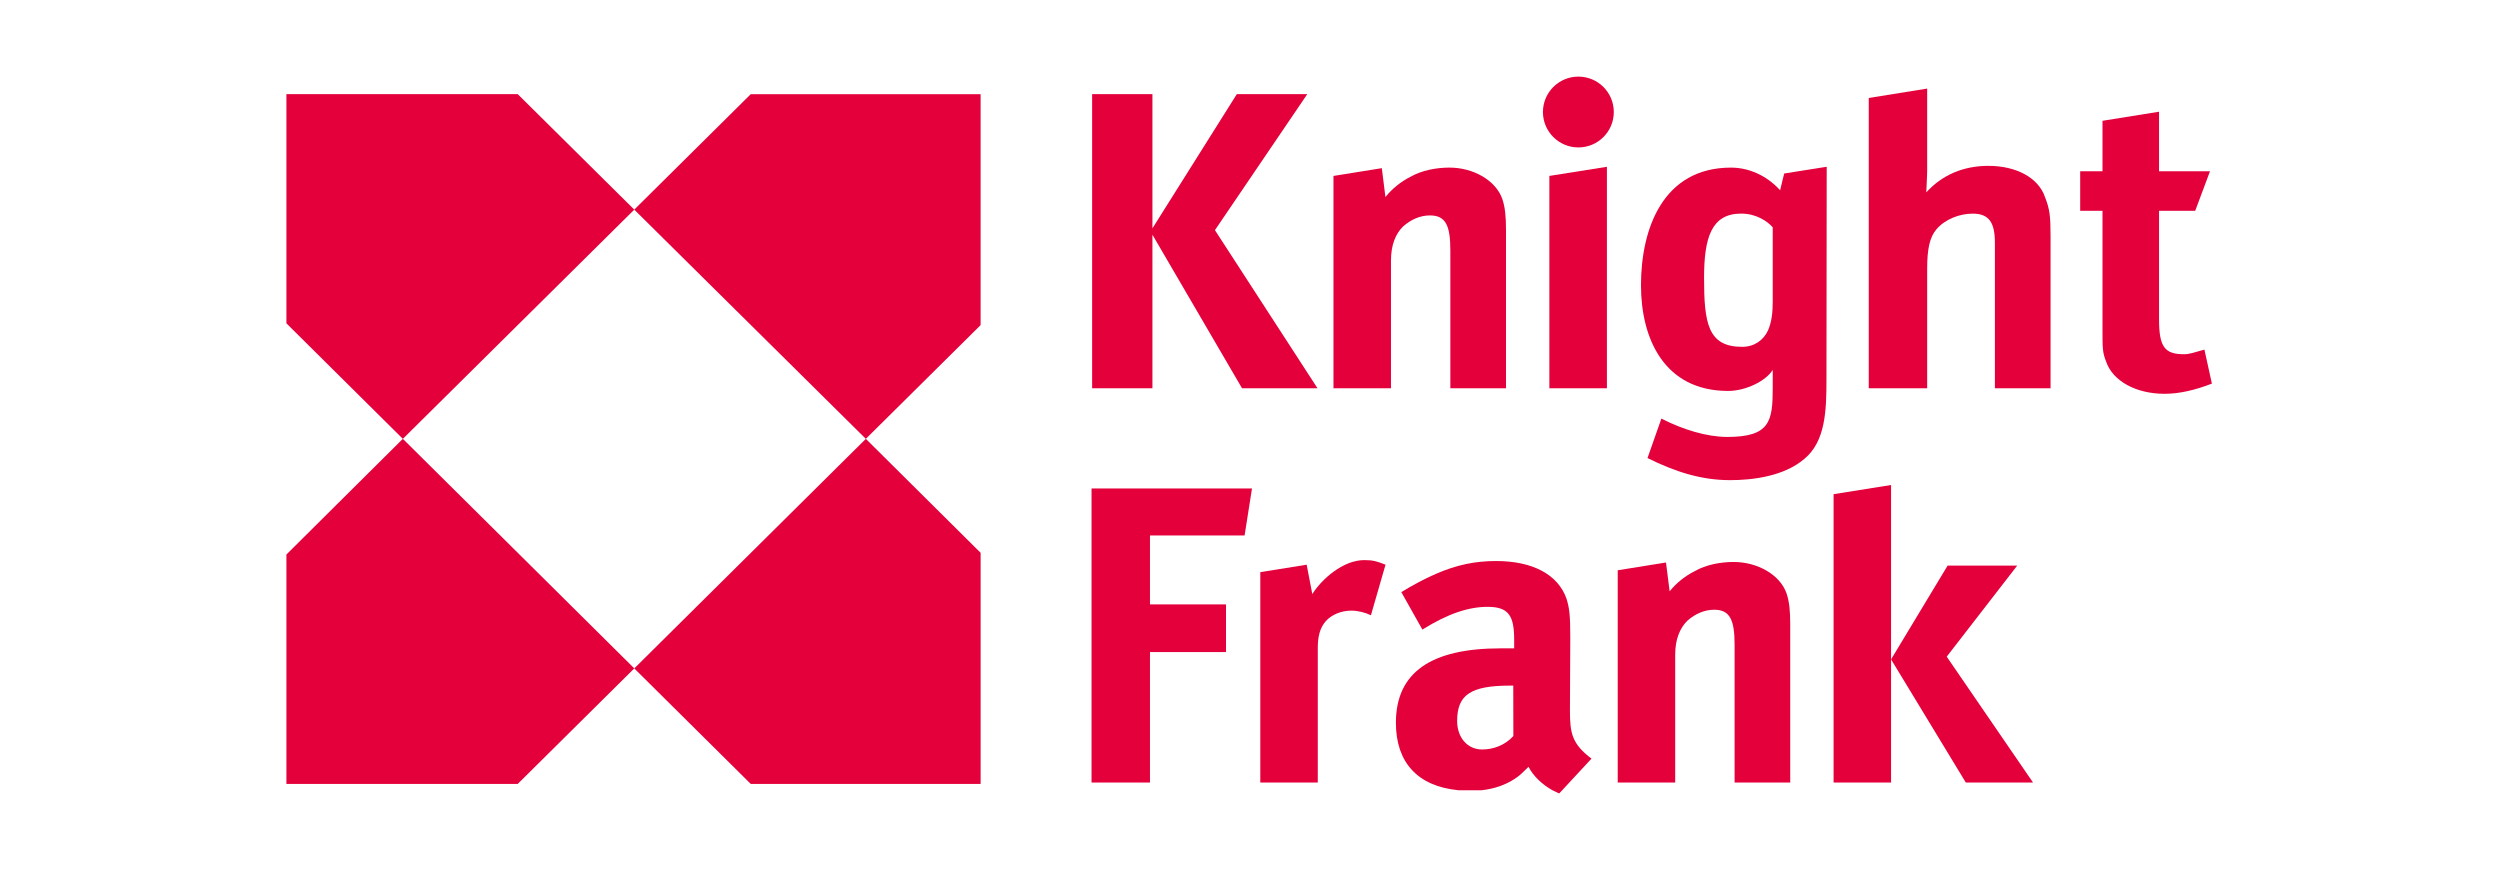
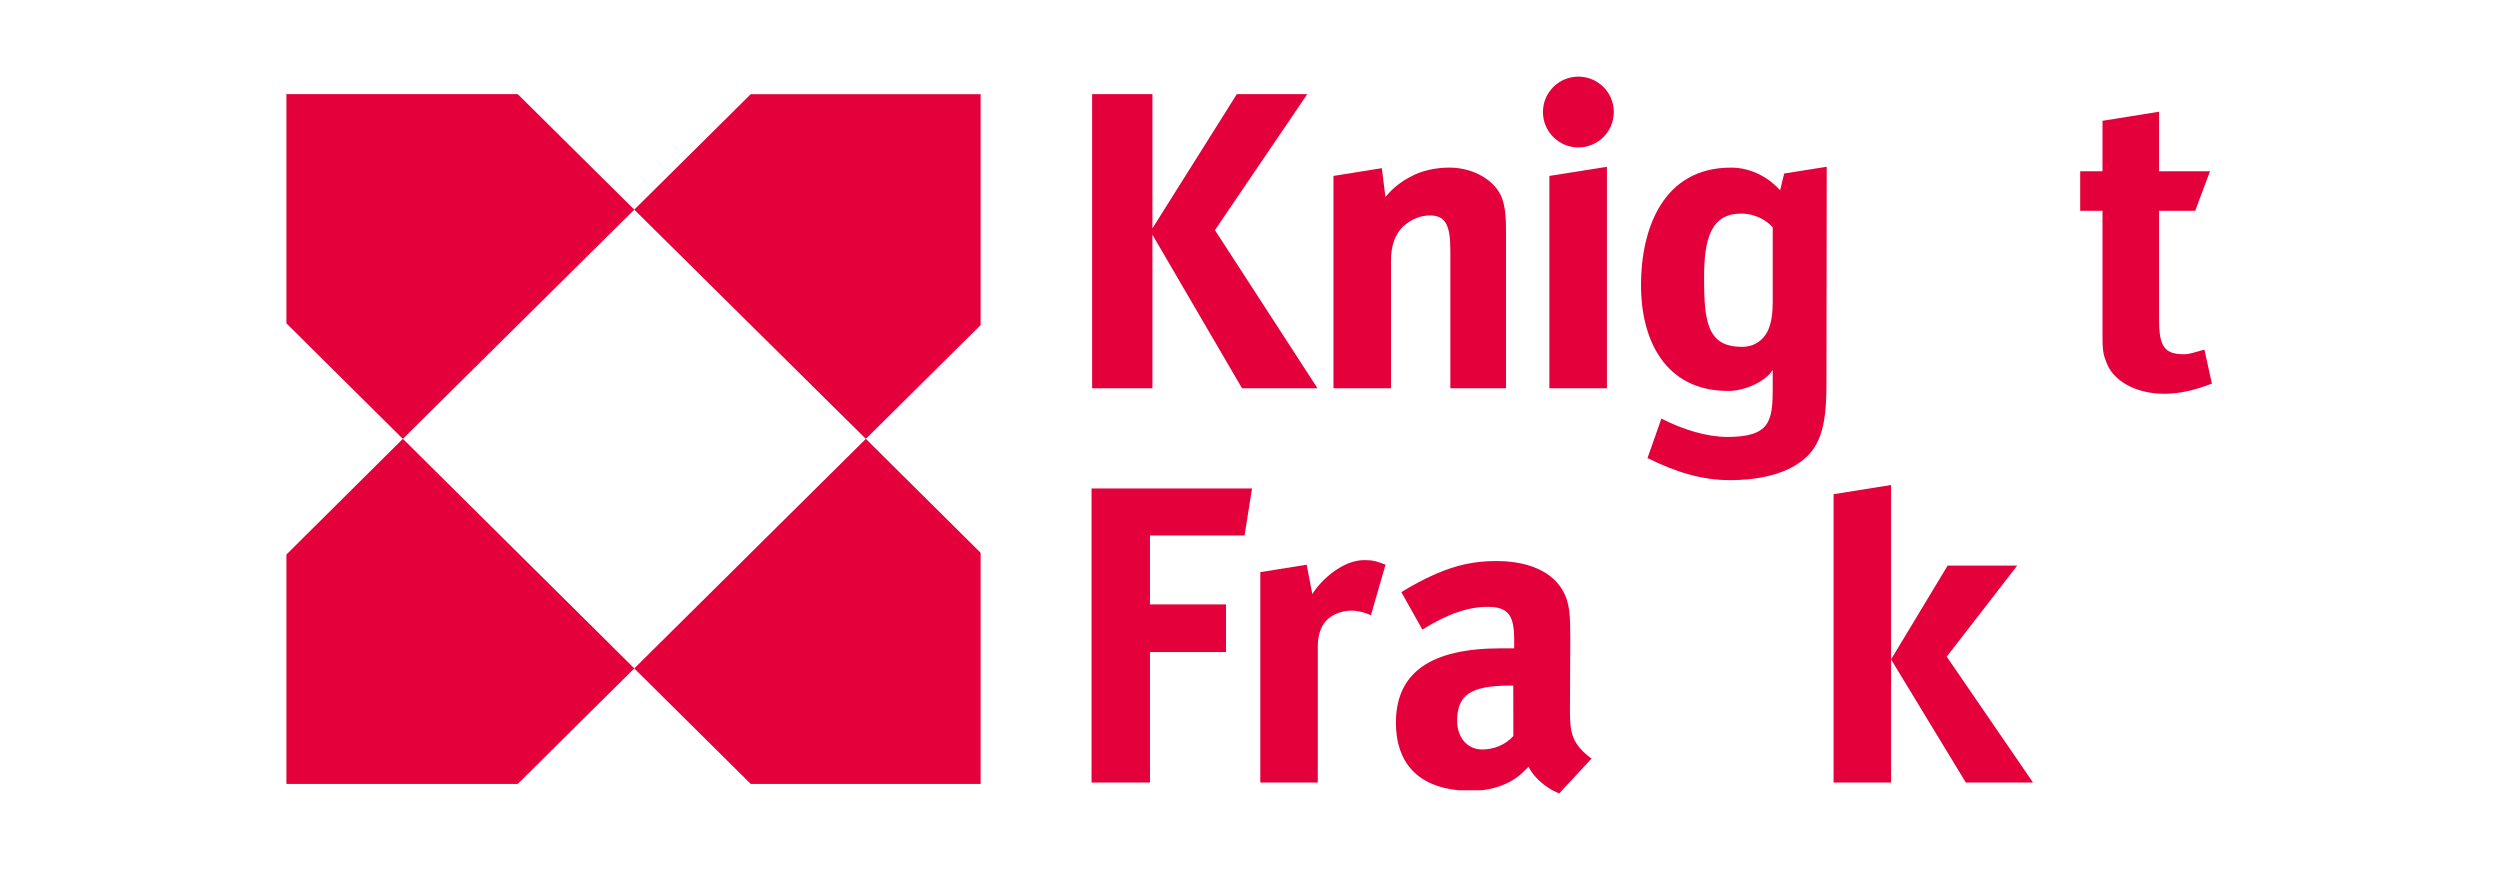
<svg xmlns="http://www.w3.org/2000/svg" width="100%" height="100%" viewBox="0 0 460 160" version="1.1" xml:space="preserve" style="fill-rule:evenodd;clip-rule:evenodd;stroke-linejoin:round;stroke-miterlimit:2;">
  <g transform="matrix(1,0,0,1,-1000,0)">
    <g id="knight-frank" transform="matrix(1.082,0,0,0.632,-75.22,-33.315)">
      <rect x="993.654" y="52.736" width="425.105" height="253.274" style="fill:none;" />
      <g transform="matrix(0.913,0,0,1,126.591,5.679)">
        <g transform="matrix(4.217,0,0,6.596,1003.12,174.803)">
          <path d="M0,-15.215L0,-5.099L5.143,0L15.365,-10.118L10.217,-15.215L0,-15.215Z" style="fill:rgb(228,0,59);fill-rule:nonzero;" />
        </g>
        <g transform="matrix(4.217,0,0,6.596,1003.12,241.585)">
          <path d="M0,-5.019L0,5.107L10.216,5.107L15.365,0.007L5.143,-10.126L0,-5.019Z" style="fill:rgb(228,0,59);fill-rule:nonzero;" />
        </g>
        <g transform="matrix(4.217,0,0,6.596,1089.61,174.801)">
          <path d="M0,15.232L-5.145,10.133L5.083,0L10.153,5.03L10.153,15.232L0,15.232Z" style="fill:rgb(228,0,59);fill-rule:nonzero;" />
        </g>
        <g transform="matrix(4.217,0,0,6.596,1067.91,141.185)">
          <path d="M0,-5.021L5.145,-10.117L15.298,-10.117L15.298,0.076L10.228,5.096L0,-5.021Z" style="fill:rgb(228,0,59);fill-rule:nonzero;" />
        </g>
        <g transform="matrix(4.217,0,0,6.596,1361.76,82.526)">
          <path d="M0,11.551L-0.33,10.05C-0.778,10.172 -0.983,10.255 -1.228,10.255C-2.091,10.255 -2.334,9.929 -2.334,8.711L-2.334,3.923L-0.737,3.923L-0.084,2.18L-2.334,2.18L-2.334,-0.45L-4.832,-0.049L-4.832,2.18L-5.817,2.18L-5.817,3.923L-4.832,3.923L-4.832,9.116C-4.832,10.012 -4.832,10.172 -4.672,10.579C-4.384,11.43 -3.362,12.001 -2.091,12.001C-1.433,12.001 -0.737,11.837 0,11.551" style="fill:rgb(228,0,59);" />
        </g>
        <g transform="matrix(4.217,0,0,6.596,1195.17,74.438)">
          <path d="M0,12.983L-4.53,6.004L-0.451,0L-3.563,0L-7.291,5.924L-7.291,0L-9.954,0L-9.954,12.983L-7.291,12.983L-7.291,6.205L-3.333,12.983L0,12.983Z" style="fill:rgb(228,0,59);" />
        </g>
        <g transform="matrix(4.217,0,0,6.596,1230.28,95.828)">
          <path d="M0,9.74L0,2.761C0,2.151 -0.04,1.745 -0.164,1.381C-0.45,0.57 -1.433,0 -2.499,0C-3.073,0 -3.728,0.122 -4.22,0.407C-4.631,0.611 -5.036,0.935 -5.325,1.301L-5.485,0.025L-7.62,0.368L-7.62,9.74L-5.08,9.74L-5.08,4.099C-5.08,3.408 -4.875,2.924 -4.547,2.599C-4.178,2.272 -3.766,2.111 -3.359,2.111C-2.662,2.111 -2.458,2.558 -2.458,3.651L-2.458,9.74L0,9.74Z" style="fill:rgb(228,0,59);" />
        </g>
        <g transform="matrix(0,-6.596,-4.217,0,1264.33,119.45)">
          <path d="M-6.159,3.617L3.617,3.617L3.214,6.159L-6.159,6.159L-6.159,3.617Z" style="fill:rgb(228,0,59);" />
        </g>
        <g transform="matrix(4.217,0,0,6.596,1282.1,184.864)">
          <path d="M0,-13.238C0,-13.238 -0.137,-12.702 -0.18,-12.498C-0.635,-13.009 -1.409,-13.498 -2.35,-13.498C-5.343,-13.498 -6.326,-10.818 -6.326,-8.304C-6.326,-5.952 -5.302,-3.64 -2.475,-3.64C-1.696,-3.64 -0.796,-4.086 -0.507,-4.572L-0.507,-3.76C-0.507,-2.301 -0.632,-1.61 -2.515,-1.61C-3.416,-1.61 -4.482,-1.935 -5.425,-2.42L-6.038,-0.678C-4.81,-0.069 -3.663,0.297 -2.392,0.297C-1.409,0.297 -0.017,0.133 0.884,-0.637C1.826,-1.406 1.866,-2.786 1.866,-4.126L1.877,-13.535L0,-13.238M-0.507,-7.575C-0.507,-7.127 -0.551,-6.682 -0.713,-6.317C-0.918,-5.872 -1.326,-5.587 -1.86,-5.587C-3.375,-5.587 -3.54,-6.64 -3.54,-8.628C-3.54,-10.414 -3.212,-11.468 -1.901,-11.468C-1.247,-11.468 -0.753,-11.143 -0.507,-10.862L-0.507,-7.575Z" style="fill:rgb(228,0,59);" />
        </g>
        <g transform="matrix(4.217,0,0,6.596,1331.71,72.822)">
-           <path d="M0,13.228L0,6.531C0,5.599 -0.041,5.314 -0.246,4.789C-0.534,3.937 -1.515,3.411 -2.744,3.411C-3.851,3.411 -4.794,3.813 -5.489,4.583C-5.489,4.462 -5.45,3.895 -5.45,3.61L-5.45,0L-8.03,0.415L-8.03,13.228L-5.45,13.228L-5.45,7.954C-5.45,7.067 -5.334,6.552 -5.039,6.21C-4.662,5.767 -4.017,5.52 -3.44,5.52C-2.705,5.52 -2.458,5.925 -2.458,6.817L-2.458,13.228L0,13.228Z" style="fill:rgb(228,0,59);" />
-         </g>
+           </g>
        <g transform="matrix(0,-6.596,-4.217,0,1243.76,69.326)">
          <path d="M-1.565,-1.565C-2.428,-1.565 -3.128,-0.865 -3.128,-0C-3.128,0.863 -2.428,1.565 -1.565,1.565C-0.701,1.565 -0.002,0.863 -0.002,-0C-0.002,-0.865 -0.701,-1.565 -1.565,-1.565" style="fill:rgb(228,0,59);" />
        </g>
        <g transform="matrix(4.217,0,0,6.596,1242.19,234.427)">
          <path d="M0,2.966L0.015,-0.28C0.015,-1.272 -0.026,-1.578 -0.151,-1.982C-0.52,-3.037 -1.625,-3.647 -3.262,-3.647C-4.164,-3.647 -4.985,-3.489 -5.925,-3.078C-6.45,-2.851 -6.963,-2.57 -7.448,-2.275L-6.517,-0.621C-5.365,-1.343 -4.451,-1.625 -3.633,-1.625C-2.689,-1.625 -2.463,-1.212 -2.463,-0.157L-2.463,0.207L-3.058,0.207C-6.131,0.207 -7.687,1.263 -7.687,3.494C-7.687,5.232 -6.736,6.296 -4.926,6.47L-3.896,6.47C-3.323,6.406 -2.832,6.226 -2.444,5.97C-2.238,5.847 -2.033,5.637 -1.829,5.436C-1.625,5.837 -1.23,6.216 -0.774,6.47L-0.478,6.613L-0.342,6.47L0.952,5.075C0.093,4.427 0,3.953 0,2.966M-3.878,4.671C-4.531,4.671 -4.982,4.142 -4.982,3.413C-4.982,2.277 -4.411,1.852 -2.648,1.852L-2.503,1.852L-2.499,4.078C-2.869,4.486 -3.385,4.671 -3.878,4.671" style="fill:rgb(228,0,59);" />
        </g>
        <g transform="matrix(4.217,0,0,6.596,1182.97,274.856)">
          <path d="M0,-12.98L-7.087,-12.98L-7.087,0L-4.506,0L-4.506,-5.758L-1.148,-5.758L-1.148,-7.863L-4.506,-7.863L-4.506,-10.905L-0.327,-10.905L0,-12.98Z" style="fill:rgb(228,0,59);" />
        </g>
        <g transform="matrix(4.217,0,0,6.596,1207.84,273.525)">
          <path d="M0,-9.413C-0.409,-9.575 -0.574,-9.615 -0.943,-9.615C-1.883,-9.615 -2.827,-8.764 -3.234,-8.116L-3.483,-9.413L-5.531,-9.083L-5.531,0.202L-2.992,0.202L-2.992,-5.732C-2.992,-6.217 -2.909,-6.625 -2.623,-6.938C-2.379,-7.199 -1.968,-7.385 -1.508,-7.385C-1.219,-7.385 -0.89,-7.302 -0.645,-7.181L0,-9.413Z" style="fill:rgb(228,0,59);" />
        </g>
        <g transform="matrix(0,6.596,4.217,0,1322.63,223.175)">
          <path d="M-4.892,-7.43L7.835,-7.43L7.835,-4.892L-5.297,-4.892L-4.892,-7.43Z" style="fill:rgb(228,0,59);" />
        </g>
        <g transform="matrix(4.217,0,0,6.596,1312.37,248.34)">
          <path d="M0,-1.535L3.114,-5.555L0.04,-5.555L-2.458,-1.415L0.843,4.02L3.811,4.02L0,-1.535Z" style="fill:rgb(228,0,59);" />
        </g>
        <g transform="matrix(4.217,0,0,6.596,1283.22,210.648)">
-           <path d="M0,9.735L0,2.758C0,2.149 -0.04,1.745 -0.165,1.38C-0.451,0.568 -1.435,0 -2.5,0C-3.073,0 -3.729,0.12 -4.22,0.407C-4.631,0.61 -5.039,0.932 -5.326,1.297L-5.487,0.023L-7.619,0.366L-7.619,9.735L-5.081,9.735L-5.081,4.099C-5.081,3.41 -4.875,2.921 -4.546,2.595C-4.18,2.272 -3.768,2.108 -3.359,2.108C-2.663,2.108 -2.457,2.557 -2.457,3.651L-2.457,9.735L0,9.735Z" style="fill:rgb(228,0,59);" />
-         </g>
+           </g>
      </g>
    </g>
  </g>
</svg>